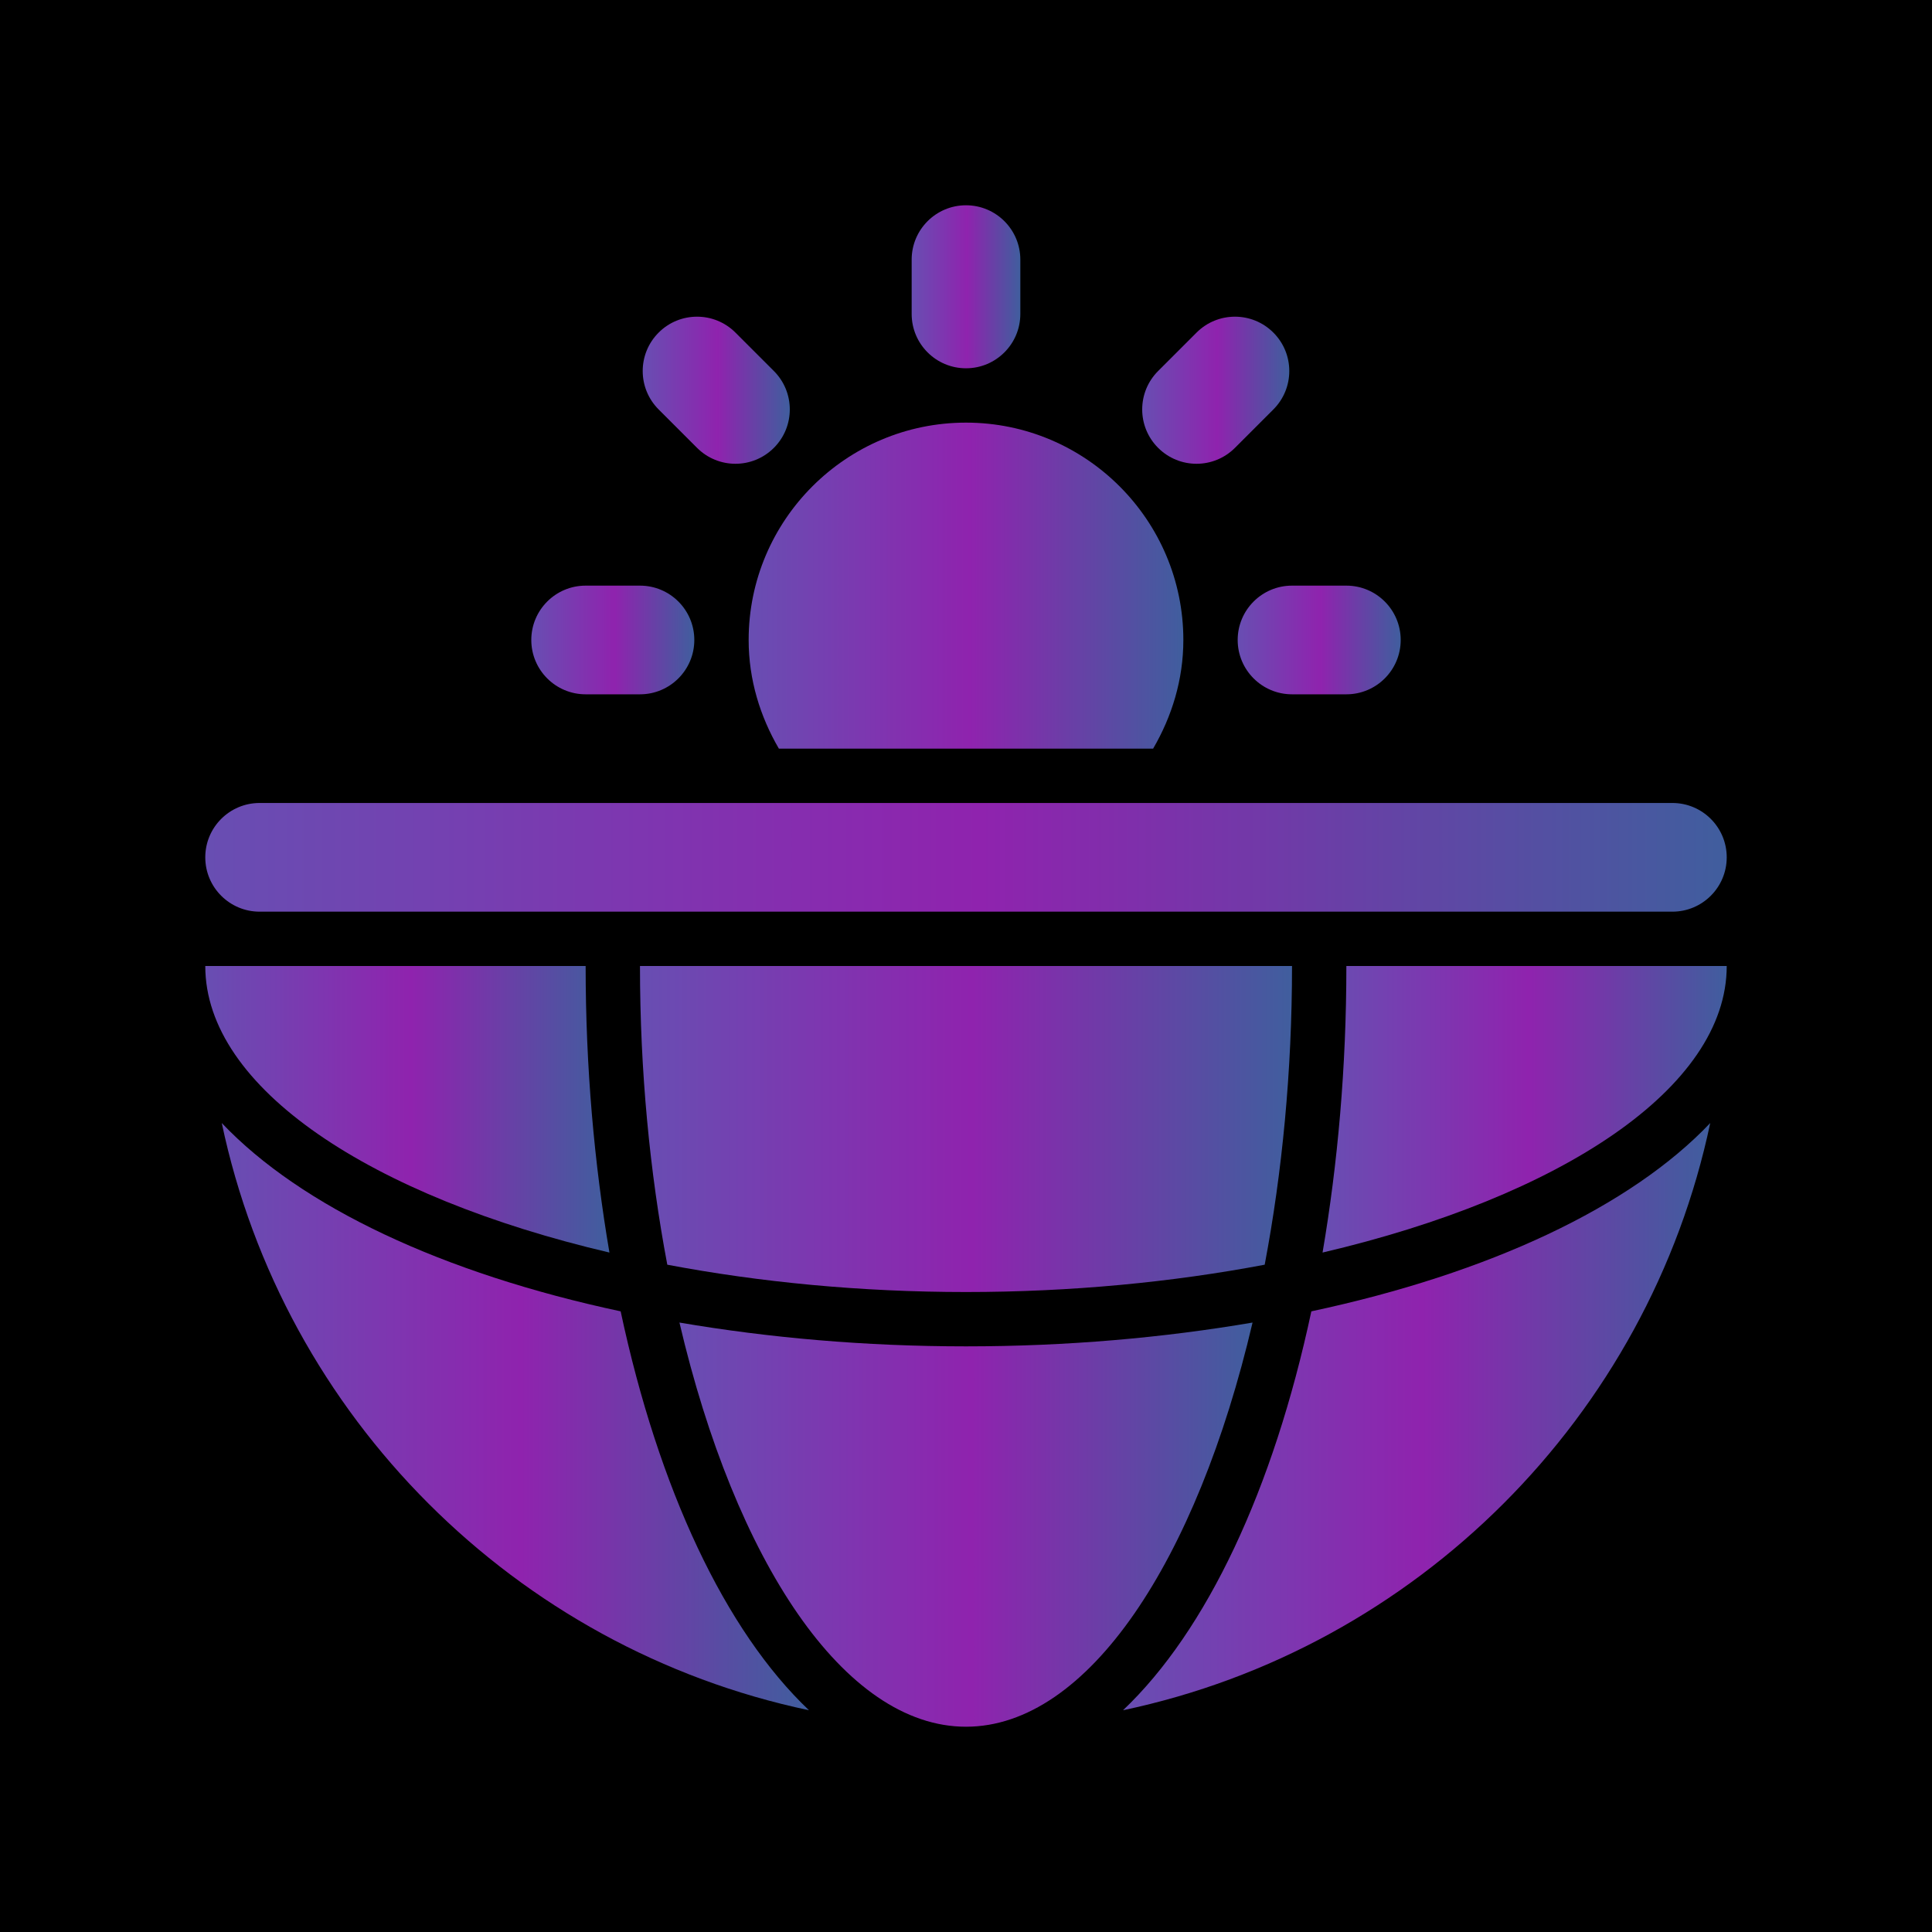
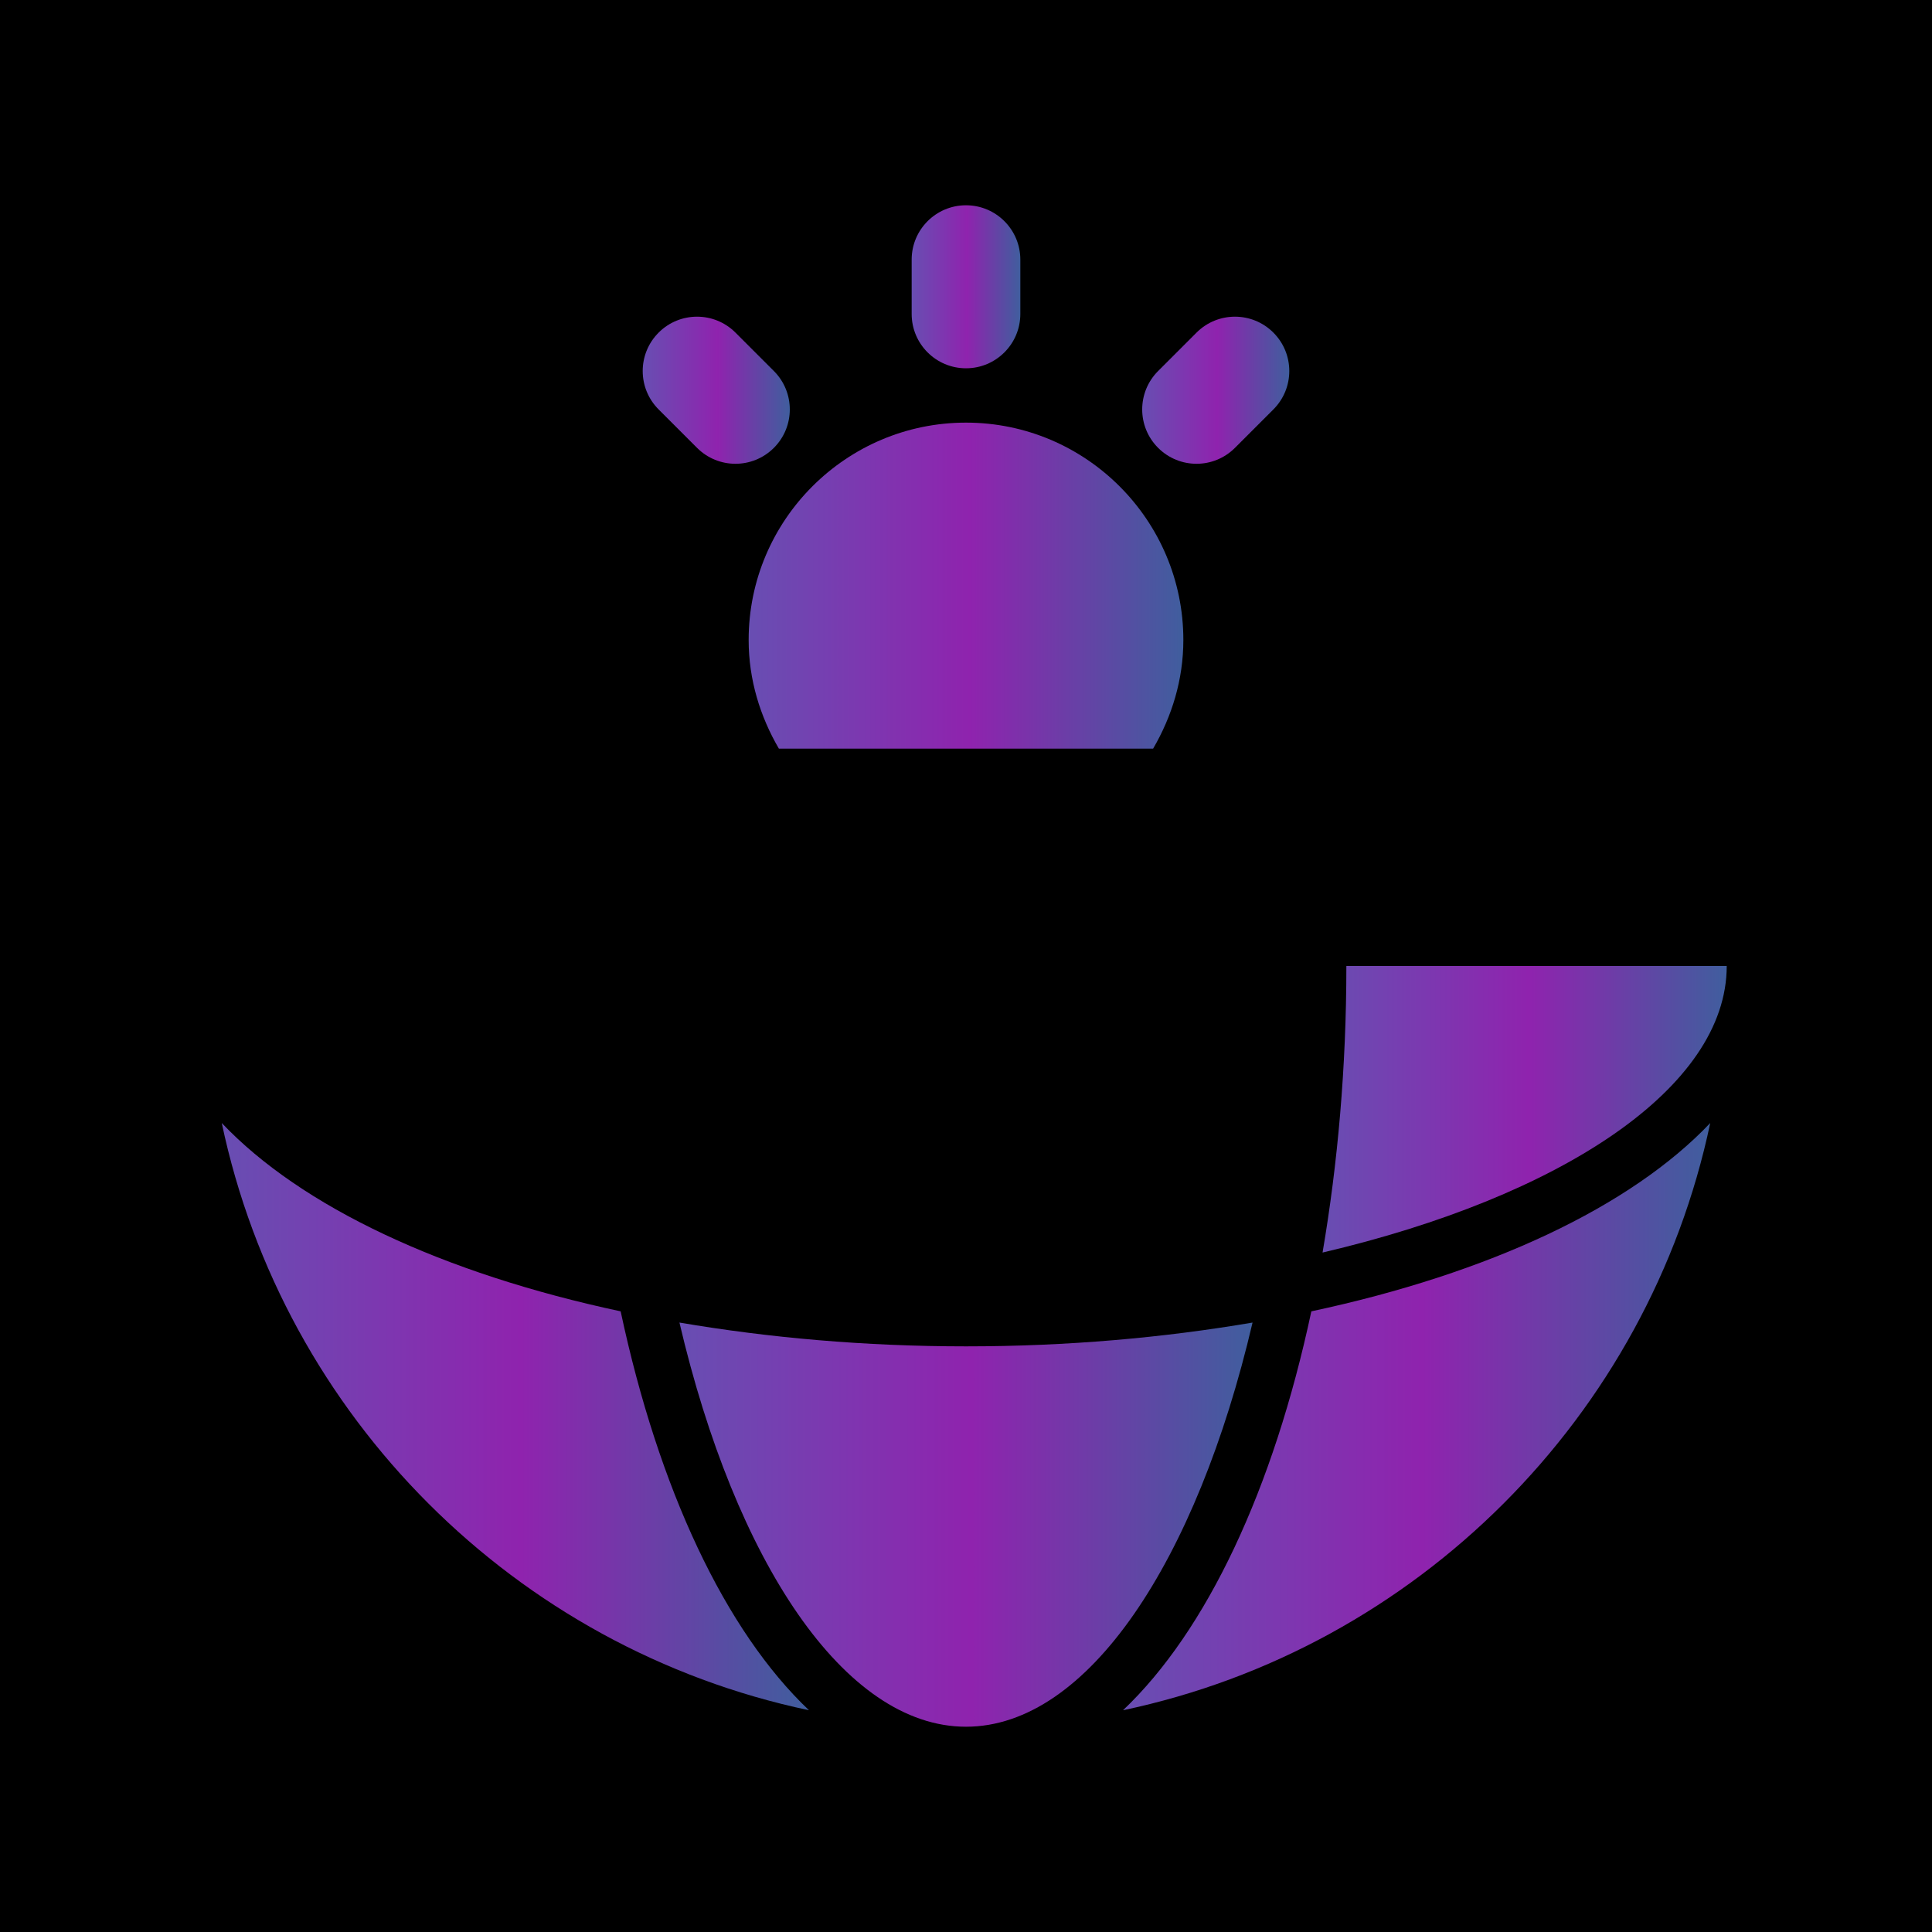
<svg xmlns="http://www.w3.org/2000/svg" width="500" height="500" viewBox="0 0 500 500" fill="none">
  <rect width="500" height="500" fill="black" />
-   <path d="M432.812 235.938H67.188C59.422 235.938 53.125 229.641 53.125 221.875C53.125 214.109 59.422 207.812 67.188 207.812H432.812C440.578 207.812 446.875 214.109 446.875 221.875C446.875 229.641 440.578 235.938 432.812 235.938Z" fill="url(#paint0_linear_1103_9410)" />
  <path d="M250 95.312C242.234 95.312 235.938 89.016 235.938 81.25V67.188C235.938 59.422 242.234 53.125 250 53.125C257.766 53.125 264.062 59.422 264.062 67.188V81.25C264.062 89.016 257.766 95.312 250 95.312Z" fill="url(#paint1_linear_1103_9410)" />
  <path d="M190.337 120.025C186.739 120.025 183.141 118.651 180.395 115.905L170.452 105.962C164.959 100.469 164.959 91.57 170.452 86.077C175.945 80.584 184.844 80.584 190.337 86.077L200.28 96.019C205.773 101.513 205.773 110.412 200.28 115.905C197.533 118.651 193.935 120.025 190.337 120.025Z" fill="url(#paint2_linear_1103_9410)" />
-   <path d="M165.625 179.688H151.562C143.797 179.688 137.5 173.391 137.5 165.625C137.5 157.859 143.797 151.562 151.562 151.562H165.625C173.391 151.562 179.688 157.859 179.688 165.625C179.688 173.391 173.391 179.688 165.625 179.688Z" fill="url(#paint3_linear_1103_9410)" />
-   <path d="M348.438 179.688H334.375C326.609 179.688 320.312 173.391 320.312 165.625C320.312 157.859 326.609 151.562 334.375 151.562H348.438C356.203 151.562 362.5 157.859 362.5 165.625C362.5 173.391 356.203 179.688 348.438 179.688Z" fill="url(#paint4_linear_1103_9410)" />
  <path d="M309.663 120.025C306.065 120.025 302.467 118.651 299.72 115.905C294.227 110.412 294.227 101.513 299.72 96.019L309.663 86.077C315.156 80.584 324.055 80.584 329.548 86.077C335.041 91.57 335.041 100.469 329.548 105.962L319.605 115.905C316.859 118.651 313.261 120.025 309.663 120.025Z" fill="url(#paint5_linear_1103_9410)" />
-   <path d="M157.723 324.159C153.8 301.154 151.562 276.267 151.562 250H53.125C53.125 281.557 96.059 309.72 157.723 324.159Z" fill="url(#paint6_linear_1103_9410)" />
-   <path d="M165.625 250C165.625 277.27 168.176 303.424 172.696 327.304C196.576 331.824 222.73 334.375 250 334.375C277.27 334.375 303.424 331.824 327.304 327.304C331.824 303.424 334.375 277.27 334.375 250H165.625Z" fill="url(#paint7_linear_1103_9410)" />
  <path d="M250 348.437C223.733 348.437 198.846 346.2 175.841 342.277C190.28 403.941 218.443 446.875 250 446.875C281.557 446.875 309.72 403.941 324.159 342.277C301.154 346.2 276.267 348.437 250 348.437Z" fill="url(#paint8_linear_1103_9410)" />
  <path d="M446.875 250H348.438C348.438 276.267 346.2 301.154 342.277 324.159C403.941 309.72 446.875 281.557 446.875 250Z" fill="url(#paint9_linear_1103_9410)" />
  <path d="M339.376 339.375C329.541 385.456 312.288 422.069 290.637 442.608C366.635 426.59 426.591 366.634 442.608 290.637C422.07 312.288 385.456 329.54 339.376 339.375Z" fill="url(#paint10_linear_1103_9410)" />
  <path d="M160.624 339.375C114.544 329.54 77.93 312.288 57.392 290.637C73.409 366.634 133.365 426.59 209.363 442.608C187.712 422.069 170.459 385.456 160.624 339.375Z" fill="url(#paint11_linear_1103_9410)" />
  <path d="M306.25 165.625C306.25 134.609 281.016 109.375 250 109.375C218.984 109.375 193.75 134.609 193.75 165.625C193.75 175.915 196.73 185.442 201.575 193.75H298.425C303.27 185.442 306.25 175.915 306.25 165.625Z" fill="url(#paint12_linear_1103_9410)" />
  <defs>
    <linearGradient id="paint0_linear_1103_9410" x1="446.875" y1="221.875" x2="53.125" y2="221.875" gradientUnits="userSpaceOnUse">
      <stop stop-color="#405E9E" />
      <stop offset="0.49" stop-color="#8F23AE" />
      <stop offset="1" stop-color="#684EB2" />
    </linearGradient>
    <linearGradient id="paint1_linear_1103_9410" x1="264.062" y1="74.219" x2="235.938" y2="74.219" gradientUnits="userSpaceOnUse">
      <stop stop-color="#405E9E" />
      <stop offset="0.49" stop-color="#8F23AE" />
      <stop offset="1" stop-color="#684EB2" />
    </linearGradient>
    <linearGradient id="paint2_linear_1103_9410" x1="204.4" y1="100.991" x2="166.332" y2="100.991" gradientUnits="userSpaceOnUse">
      <stop stop-color="#405E9E" />
      <stop offset="0.49" stop-color="#8F23AE" />
      <stop offset="1" stop-color="#684EB2" />
    </linearGradient>
    <linearGradient id="paint3_linear_1103_9410" x1="179.688" y1="165.625" x2="137.5" y2="165.625" gradientUnits="userSpaceOnUse">
      <stop stop-color="#405E9E" />
      <stop offset="0.49" stop-color="#8F23AE" />
      <stop offset="1" stop-color="#684EB2" />
    </linearGradient>
    <linearGradient id="paint4_linear_1103_9410" x1="362.5" y1="165.625" x2="320.312" y2="165.625" gradientUnits="userSpaceOnUse">
      <stop stop-color="#405E9E" />
      <stop offset="0.49" stop-color="#8F23AE" />
      <stop offset="1" stop-color="#684EB2" />
    </linearGradient>
    <linearGradient id="paint5_linear_1103_9410" x1="333.668" y1="100.991" x2="295.6" y2="100.991" gradientUnits="userSpaceOnUse">
      <stop stop-color="#405E9E" />
      <stop offset="0.49" stop-color="#8F23AE" />
      <stop offset="1" stop-color="#684EB2" />
    </linearGradient>
    <linearGradient id="paint6_linear_1103_9410" x1="157.723" y1="287.08" x2="53.125" y2="287.08" gradientUnits="userSpaceOnUse">
      <stop stop-color="#405E9E" />
      <stop offset="0.49" stop-color="#8F23AE" />
      <stop offset="1" stop-color="#684EB2" />
    </linearGradient>
    <linearGradient id="paint7_linear_1103_9410" x1="334.375" y1="292.187" x2="165.625" y2="292.187" gradientUnits="userSpaceOnUse">
      <stop stop-color="#405E9E" />
      <stop offset="0.49" stop-color="#8F23AE" />
      <stop offset="1" stop-color="#684EB2" />
    </linearGradient>
    <linearGradient id="paint8_linear_1103_9410" x1="324.159" y1="394.576" x2="175.841" y2="394.576" gradientUnits="userSpaceOnUse">
      <stop stop-color="#405E9E" />
      <stop offset="0.49" stop-color="#8F23AE" />
      <stop offset="1" stop-color="#684EB2" />
    </linearGradient>
    <linearGradient id="paint9_linear_1103_9410" x1="446.875" y1="287.08" x2="342.277" y2="287.08" gradientUnits="userSpaceOnUse">
      <stop stop-color="#405E9E" />
      <stop offset="0.49" stop-color="#8F23AE" />
      <stop offset="1" stop-color="#684EB2" />
    </linearGradient>
    <linearGradient id="paint10_linear_1103_9410" x1="442.608" y1="366.622" x2="290.637" y2="366.622" gradientUnits="userSpaceOnUse">
      <stop stop-color="#405E9E" />
      <stop offset="0.49" stop-color="#8F23AE" />
      <stop offset="1" stop-color="#684EB2" />
    </linearGradient>
    <linearGradient id="paint11_linear_1103_9410" x1="209.363" y1="366.622" x2="57.392" y2="366.622" gradientUnits="userSpaceOnUse">
      <stop stop-color="#405E9E" />
      <stop offset="0.49" stop-color="#8F23AE" />
      <stop offset="1" stop-color="#684EB2" />
    </linearGradient>
    <linearGradient id="paint12_linear_1103_9410" x1="306.25" y1="151.562" x2="193.75" y2="151.562" gradientUnits="userSpaceOnUse">
      <stop stop-color="#405E9E" />
      <stop offset="0.49" stop-color="#8F23AE" />
      <stop offset="1" stop-color="#684EB2" />
    </linearGradient>
  </defs>
</svg>